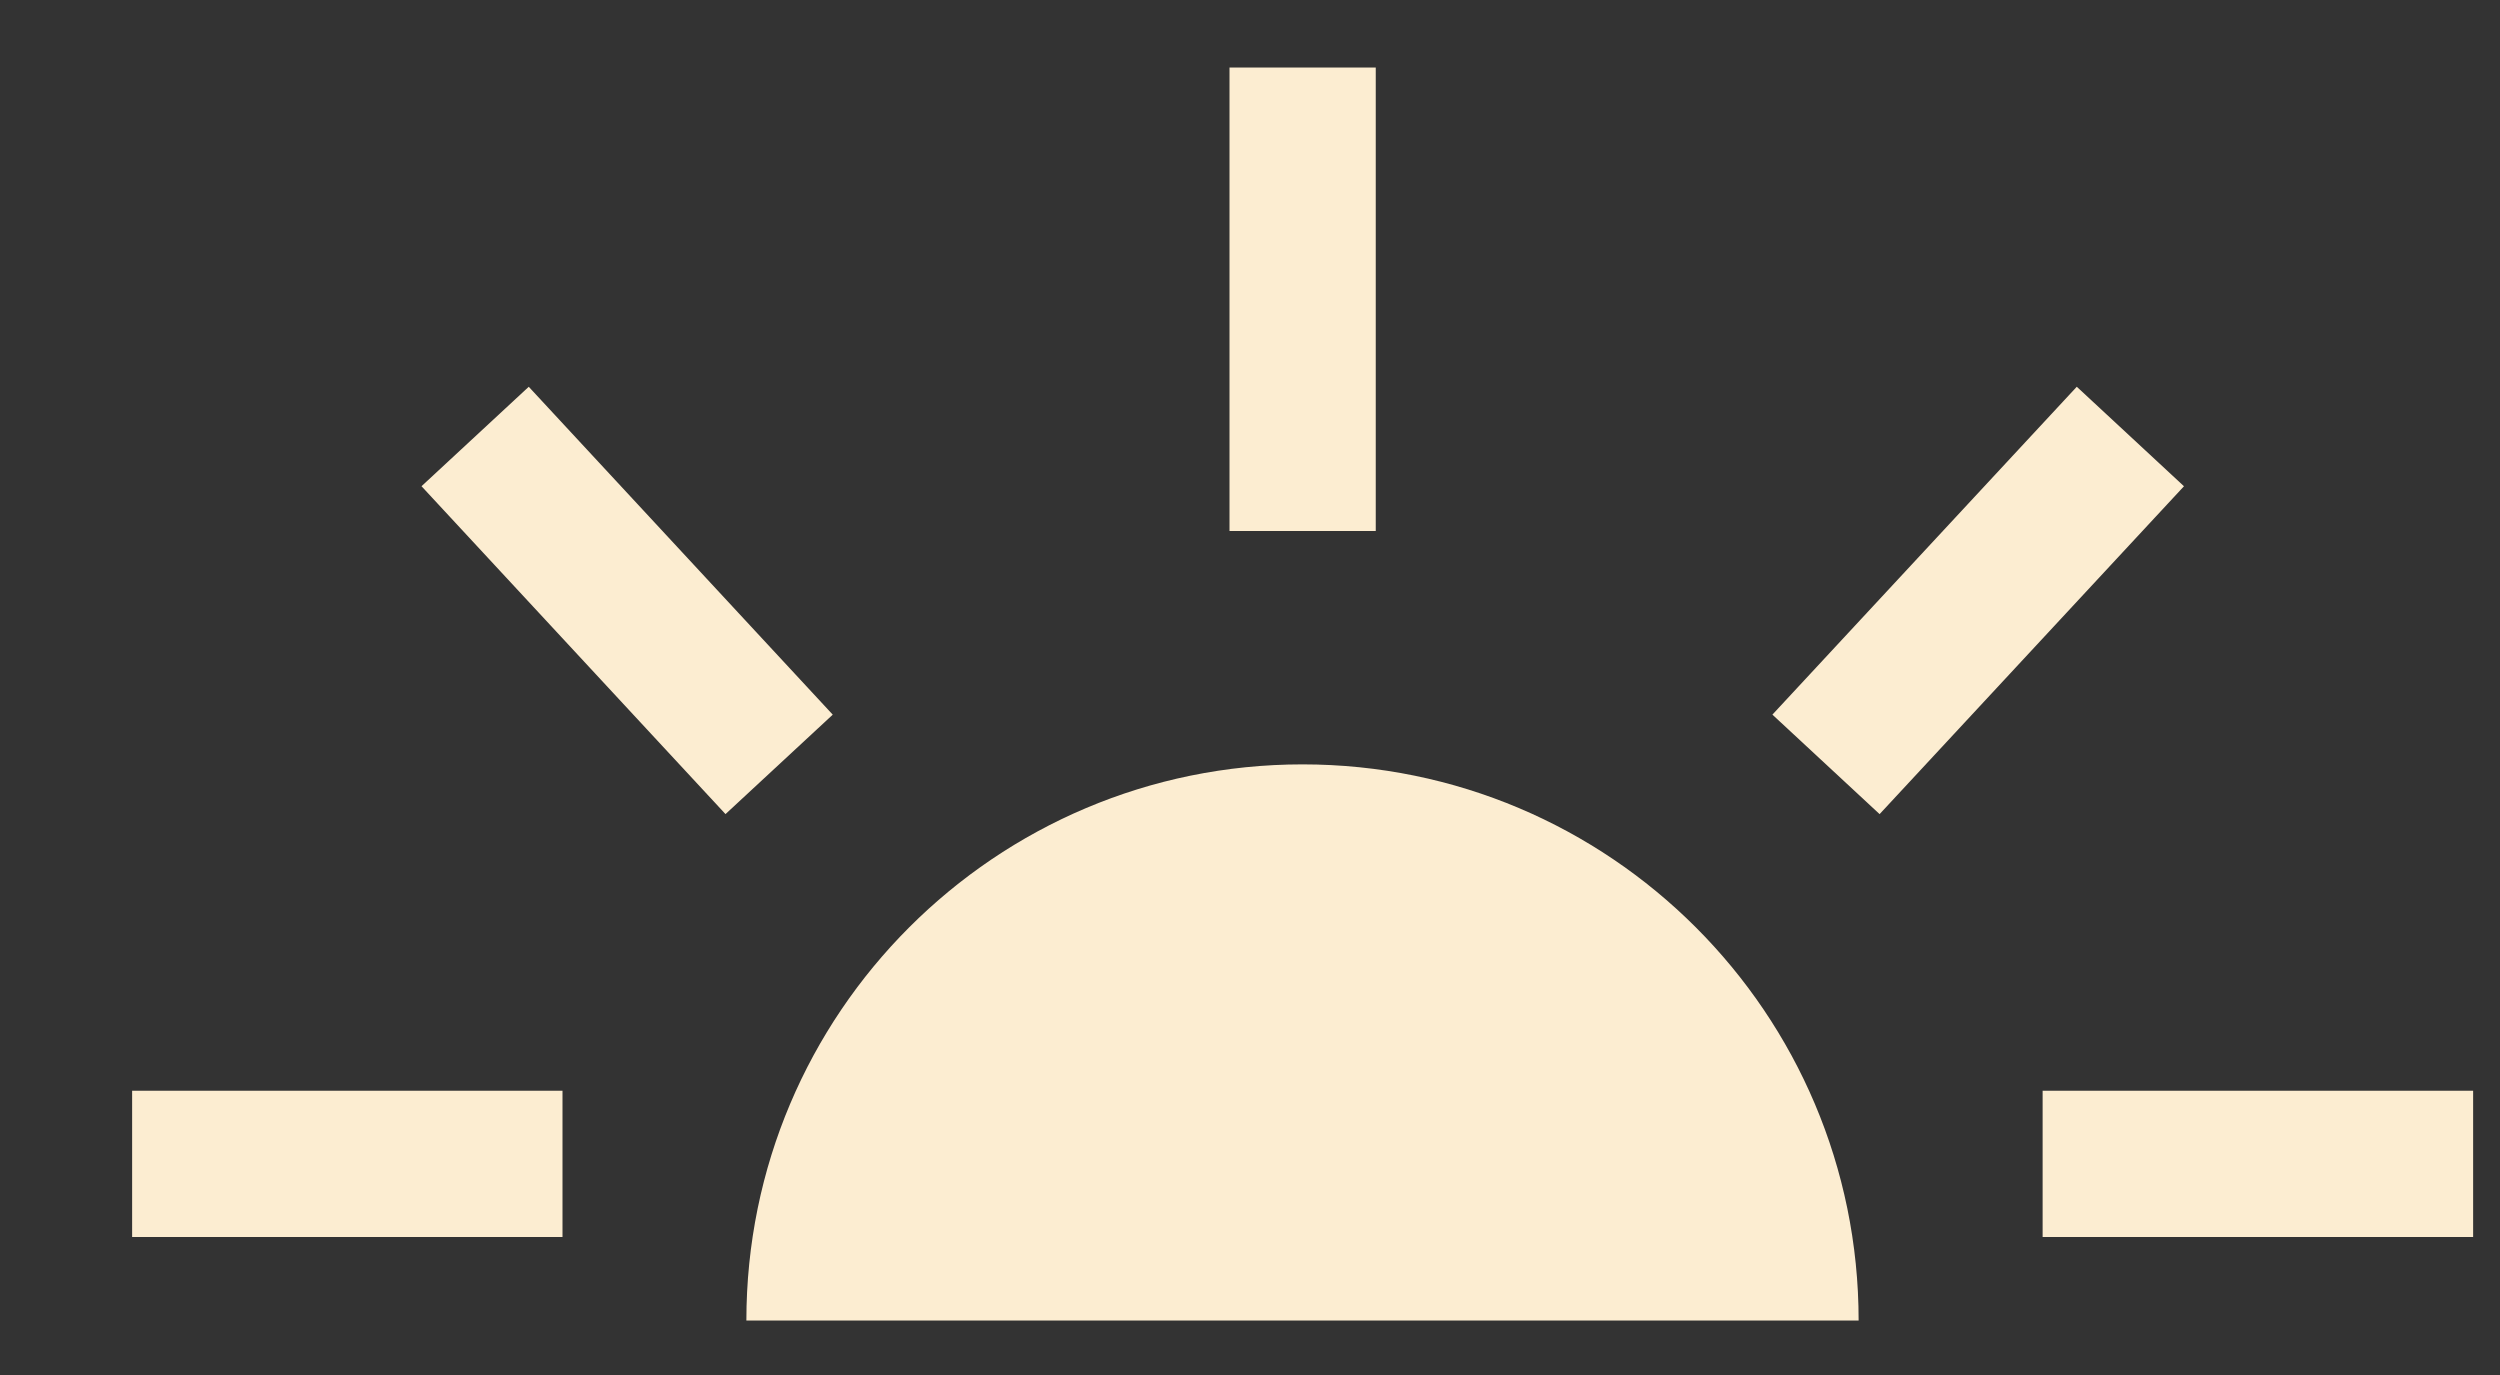
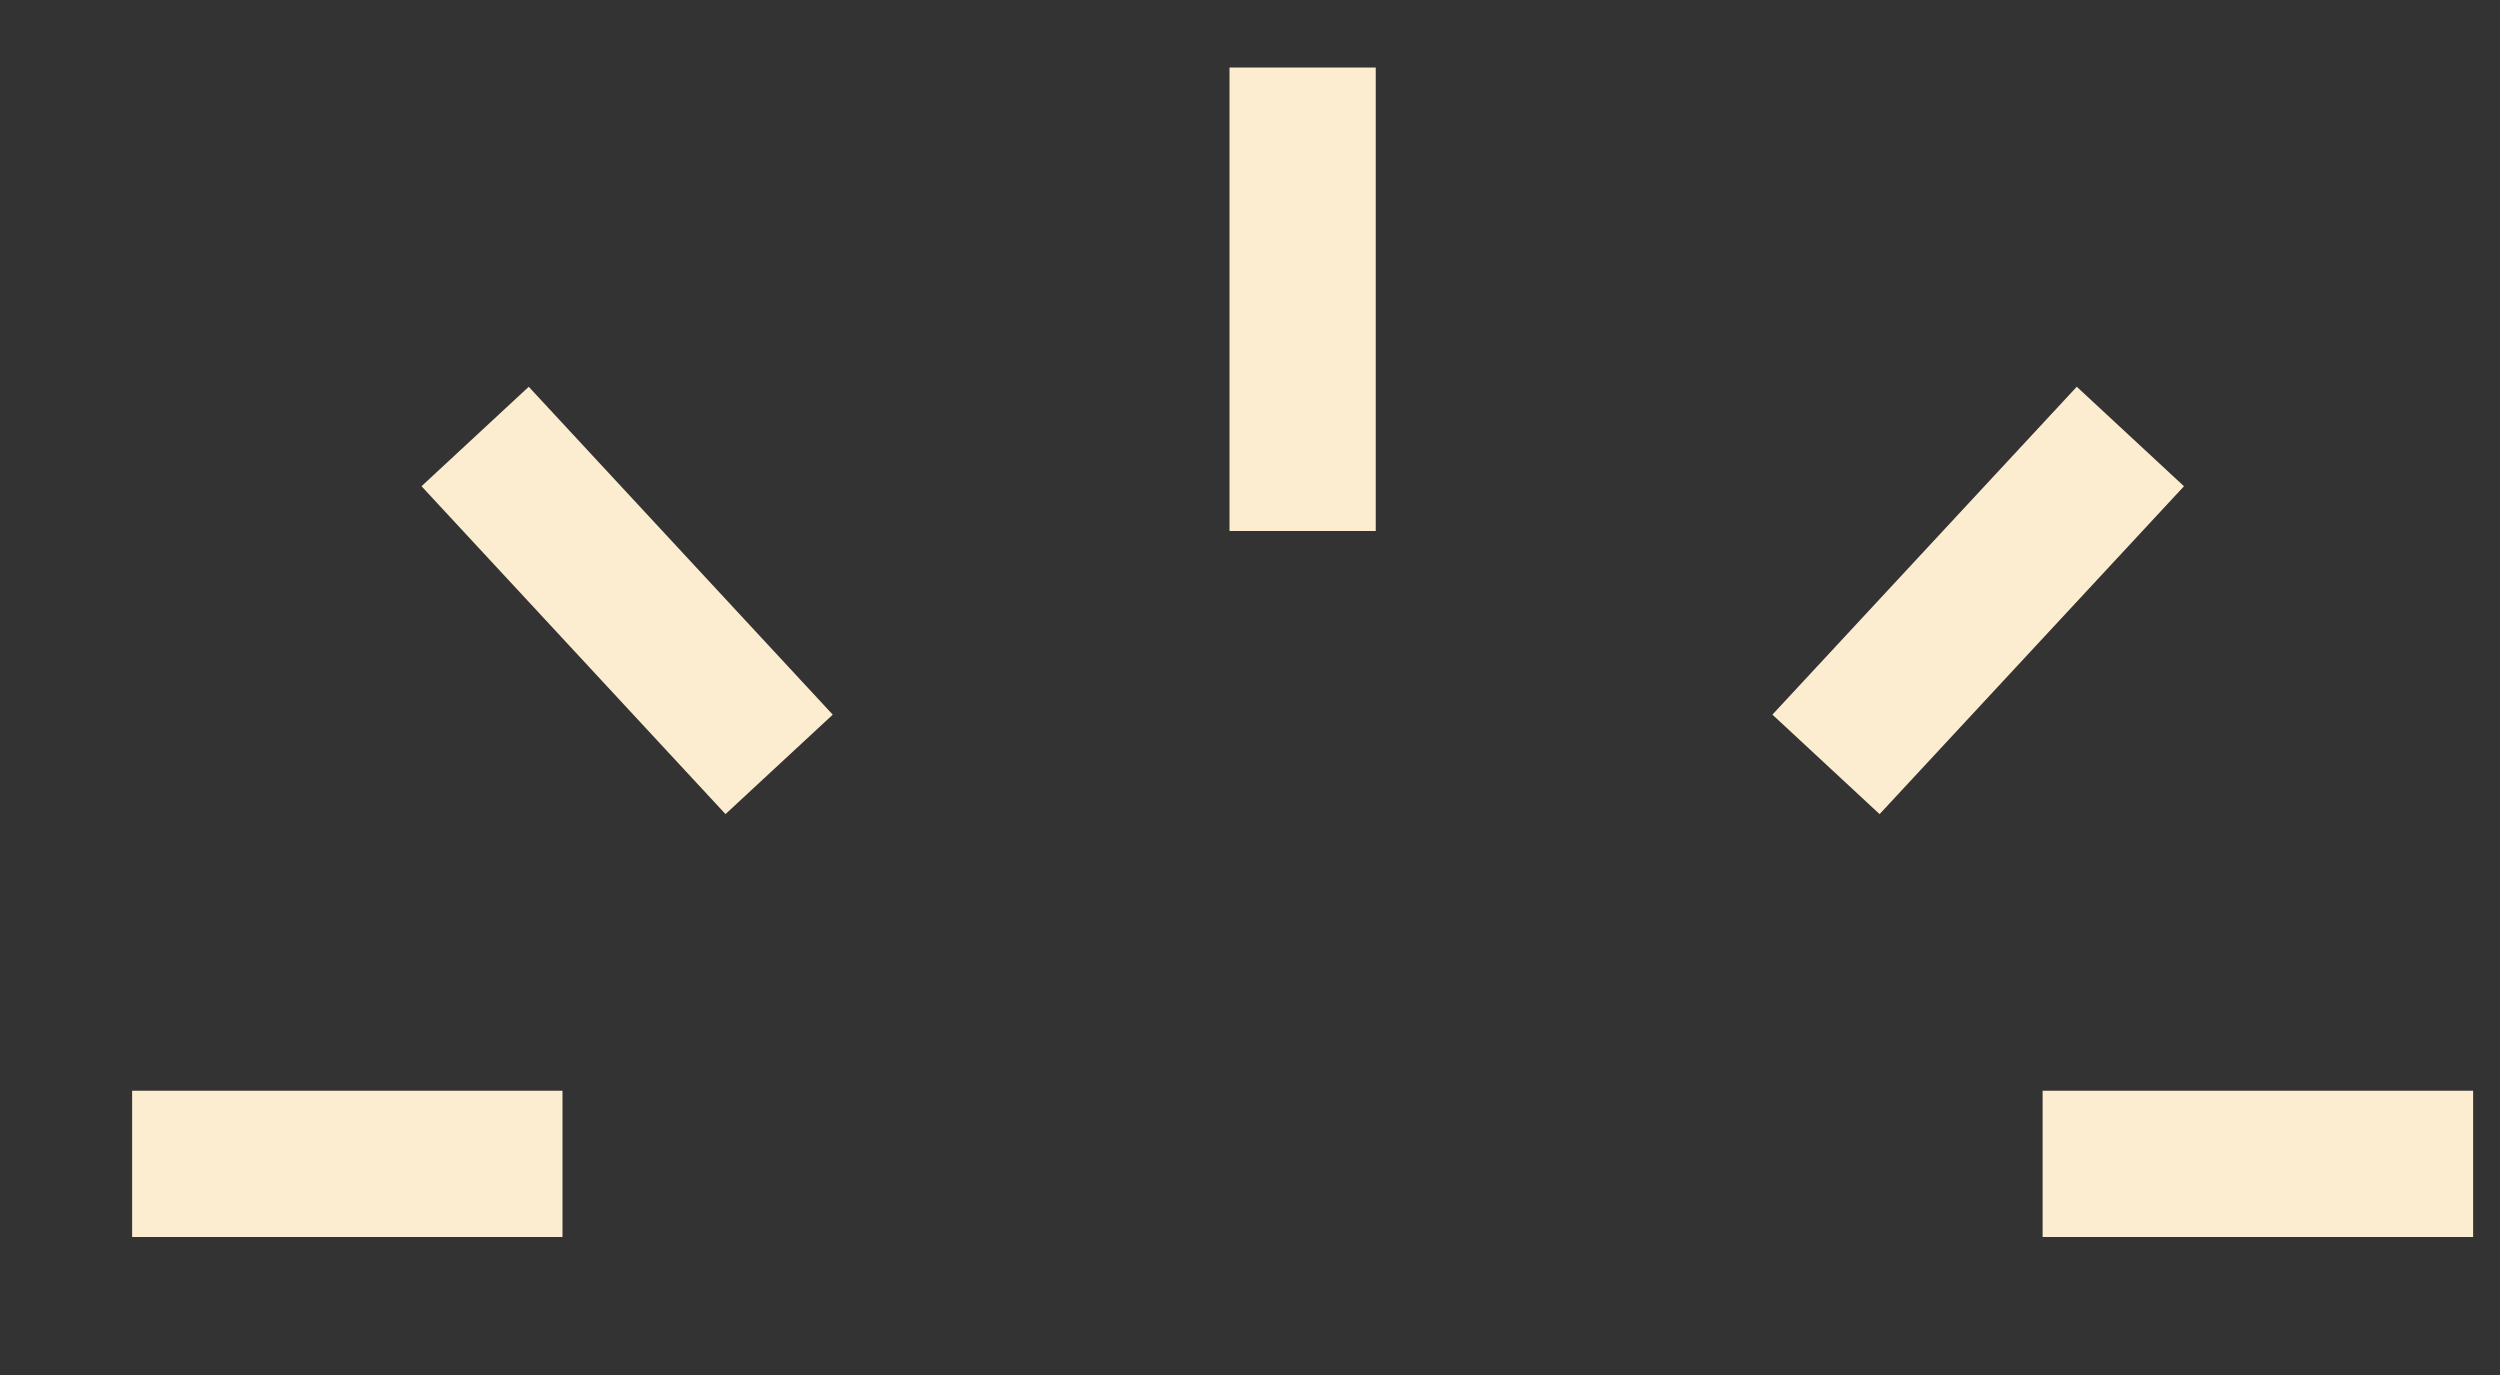
<svg xmlns="http://www.w3.org/2000/svg" width="20" height="11" viewBox="0 0 20 11" fill="none">
  <rect x="0" y="0" width="20" height="11" fill="#333333" stroke="none" />
  <g clip-path="url(#clip0_3589_5112)">
-     <path d="M10.42 6.115C12.877 6.115 14.869 8.107 14.869 10.564H5.971C5.971 8.107 7.963 6.115 10.42 6.115Z" fill="#FCEDD1" />
    <path d="M10.421 0.54V4.248M1.057 9.311H4.5M16.341 9.311H19.785M3.801 3.492L6.233 6.115M17.043 3.492L14.608 6.115" stroke="#FCEDD1" stroke-width="1.17" stroke-miterlimit="10" />
  </g>
  <defs>
    <clipPath id="clip0_3589_5112">
      <rect width="19.898" height="10.534" fill="white" transform="matrix(-1 0 0 1 19.949 0.269)" />
    </clipPath>
  </defs>
</svg>